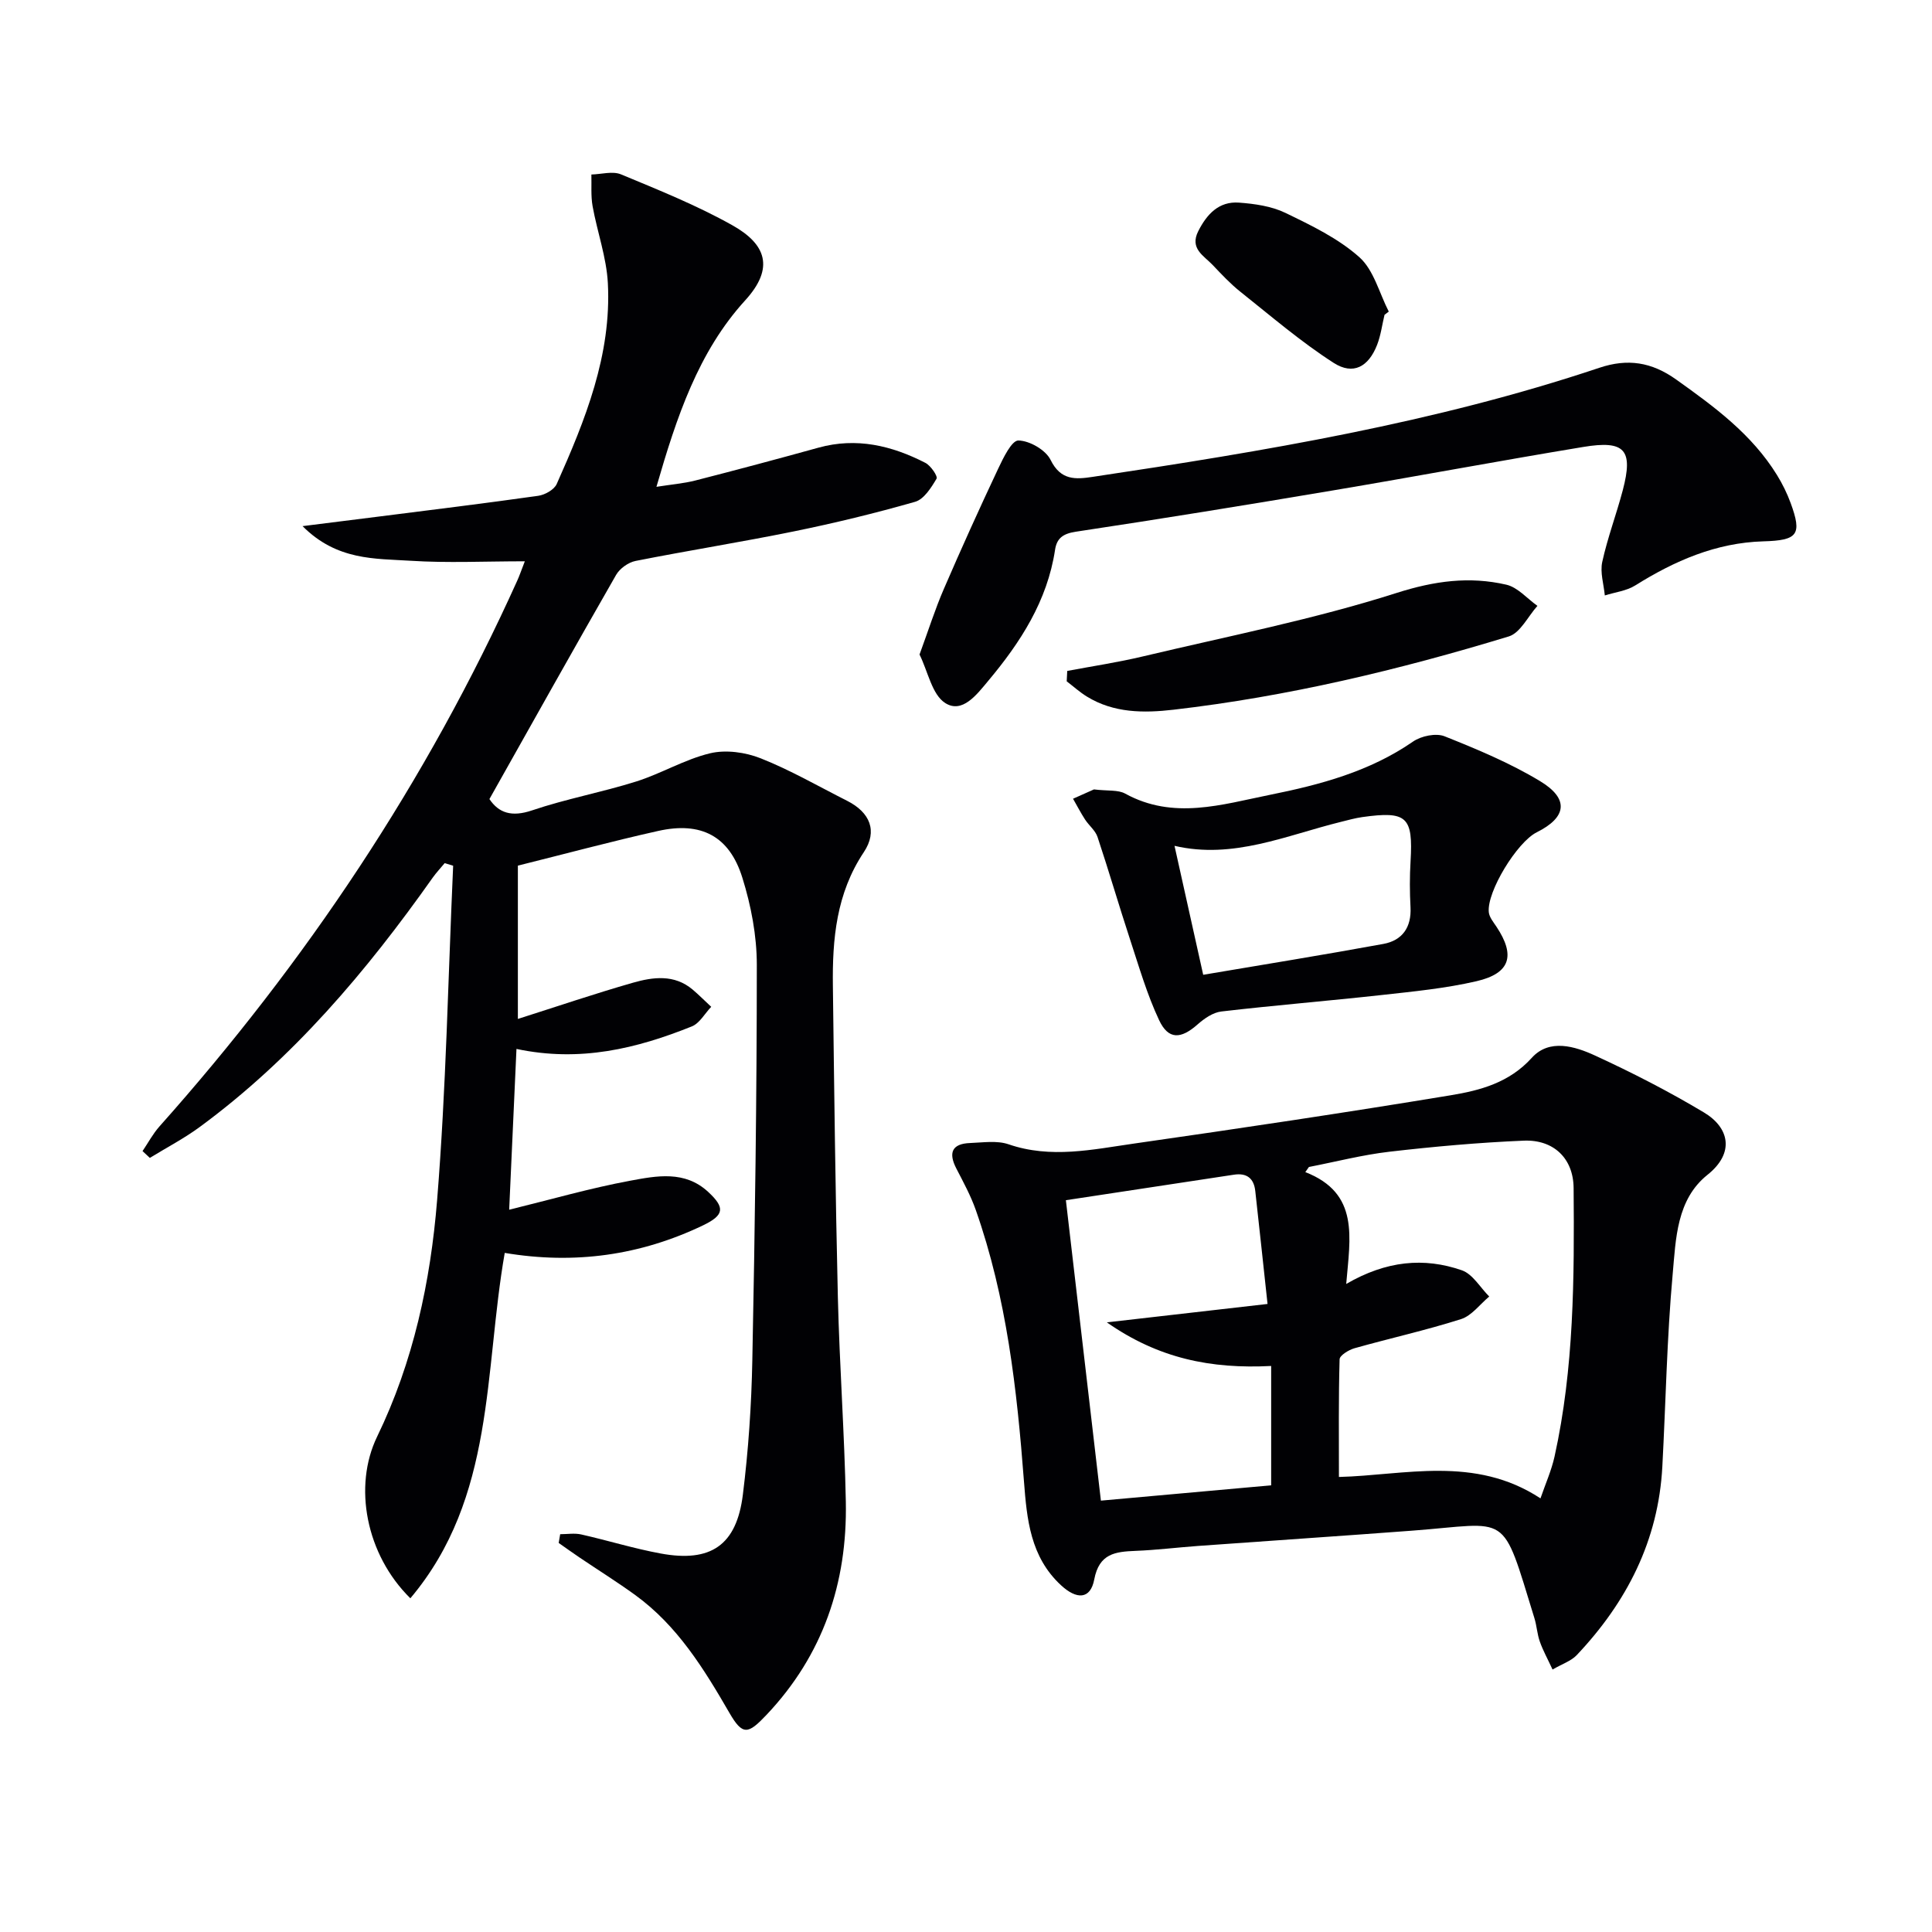
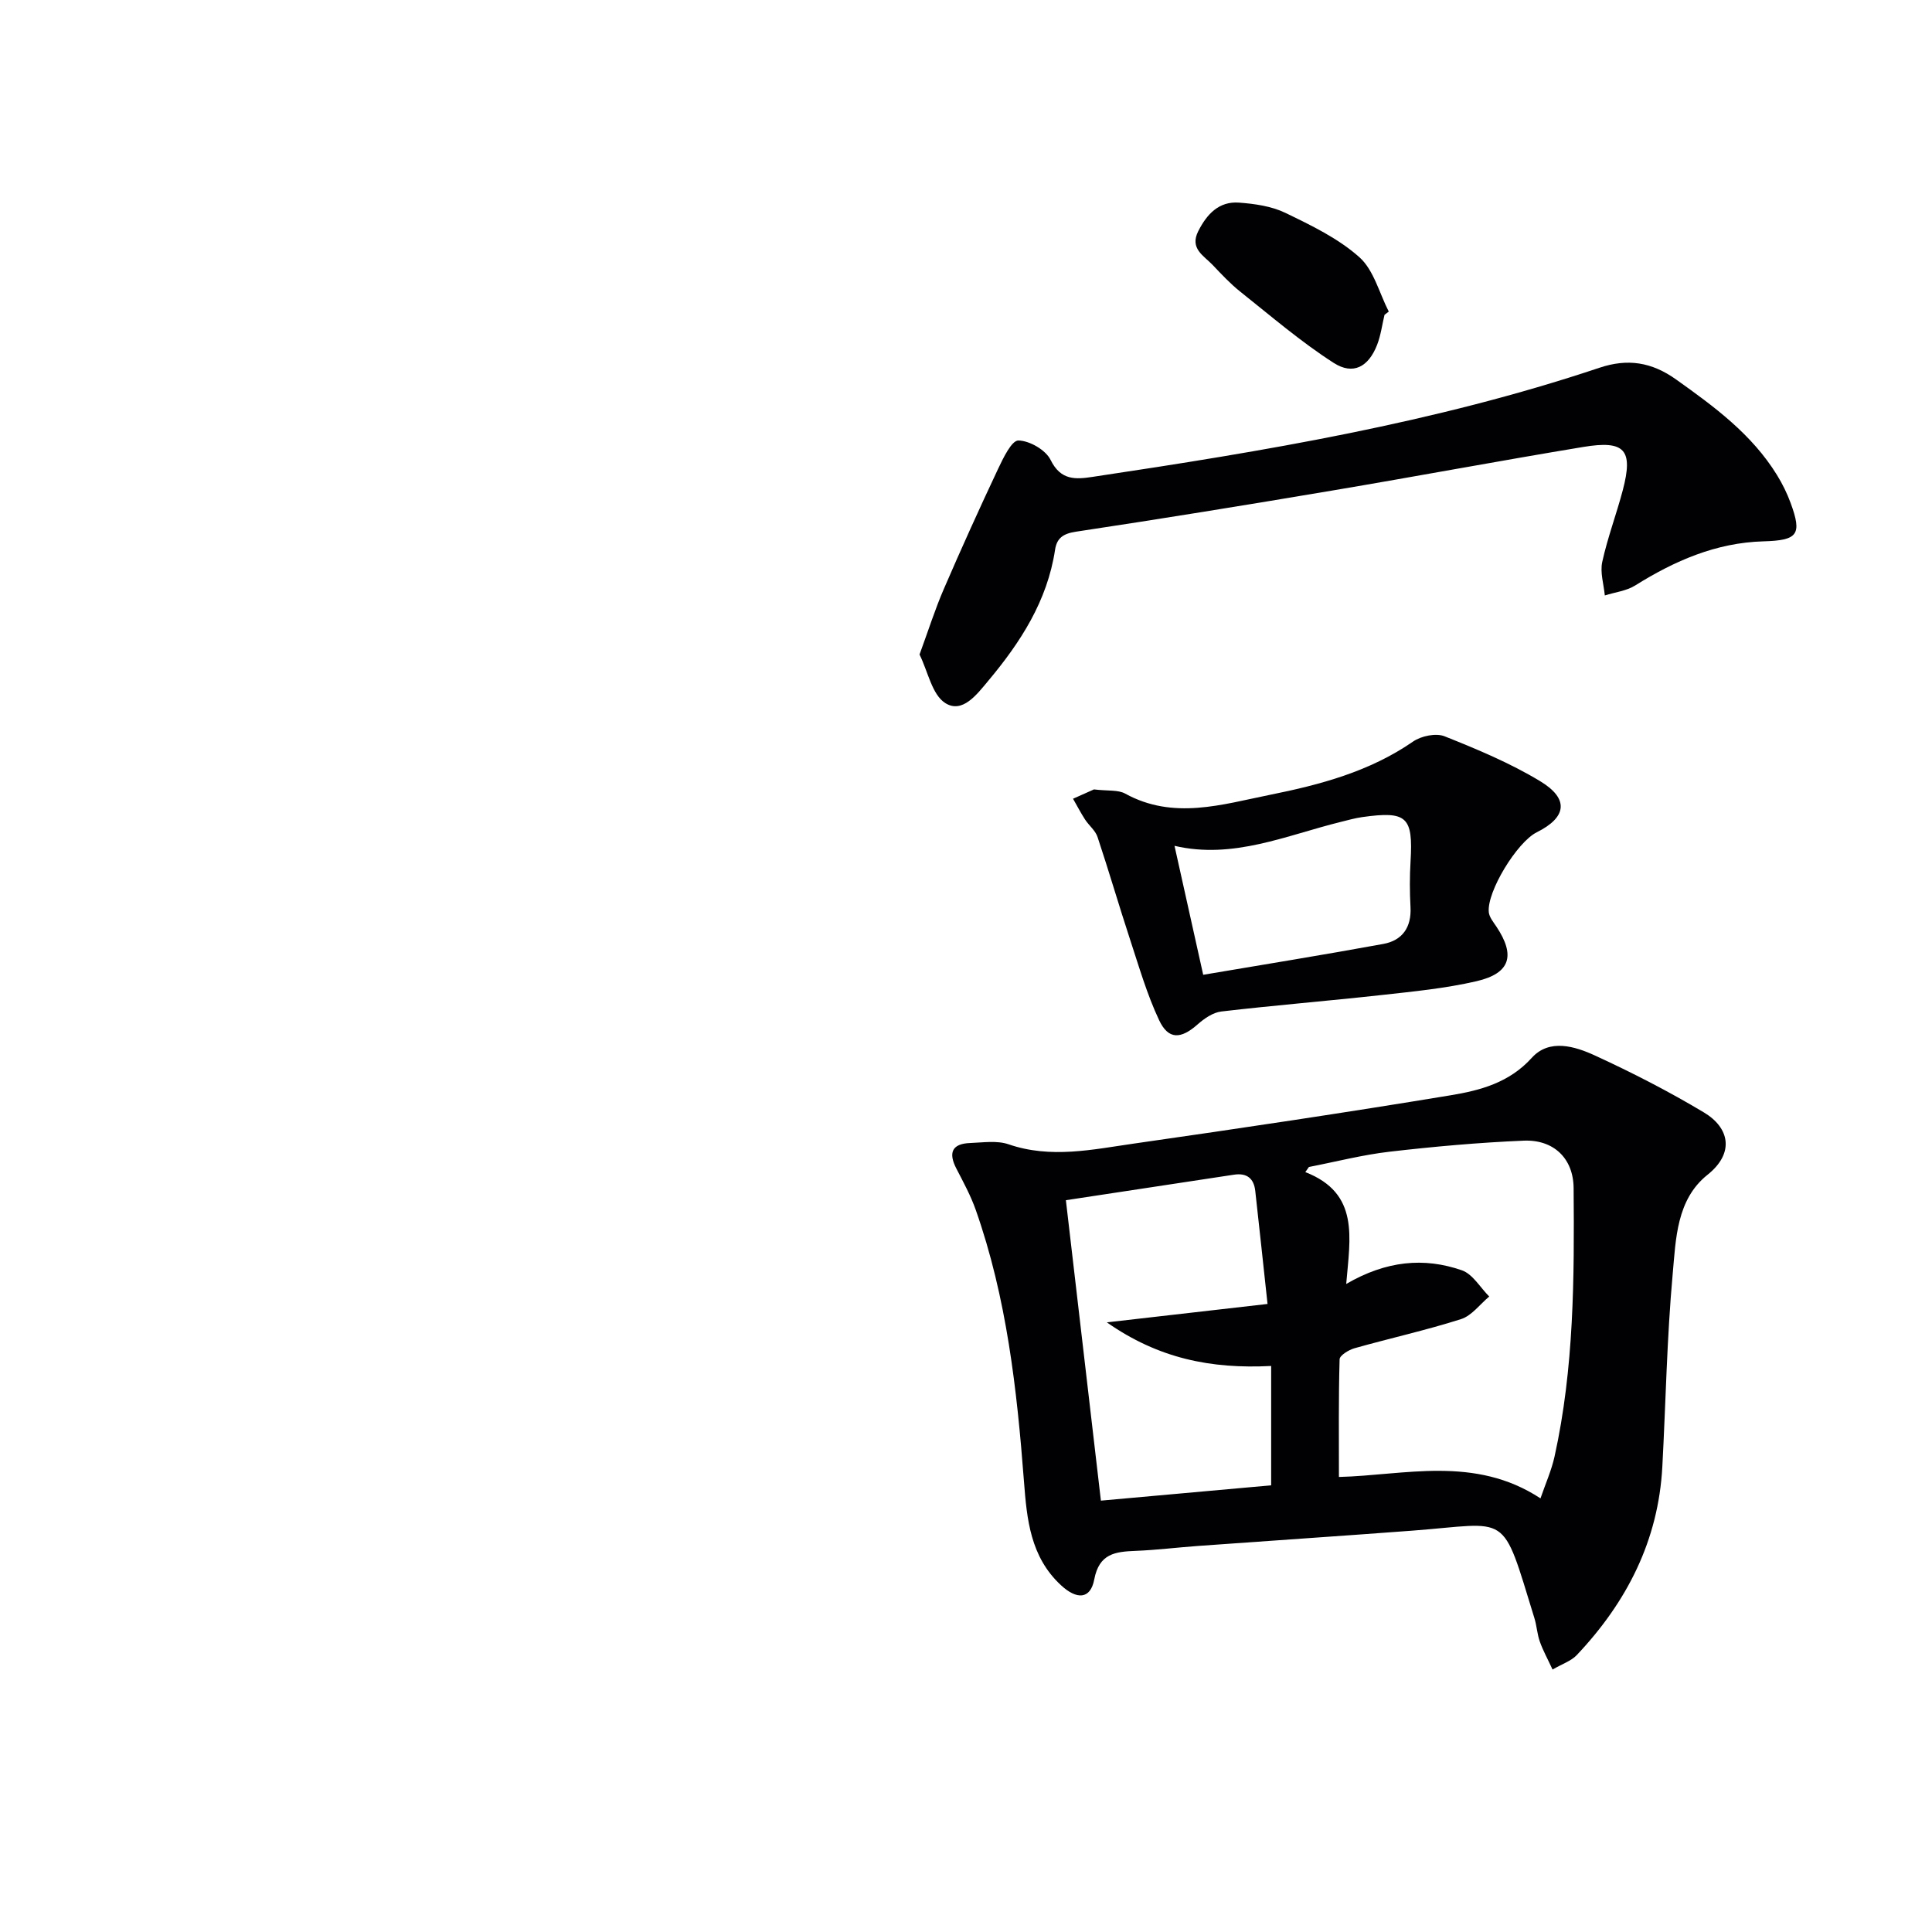
<svg xmlns="http://www.w3.org/2000/svg" enable-background="new 0 0 400 400" viewBox="0 0 400 400">
  <g fill="#010104">
-     <path d="m104.5 259.4c-4.31 24.59-1.94 50.64-19.54 71.51-9.21-9.06-11.86-23.2-6.88-33.47 7.51-15.48 11.06-32.11 12.42-48.97 1.86-23.02 2.28-46.15 3.32-69.23-.58-.18-1.17-.36-1.75-.54-.83 1.01-1.74 1.96-2.49 3.02-13.71 19.4-28.92 37.41-48.2 51.59-3.26 2.4-6.89 4.29-10.36 6.42-.5-.47-1.01-.94-1.51-1.41 1.16-1.71 2.14-3.57 3.5-5.1 30.31-34.02 55.36-71.48 74.11-113.07.4-.88.71-1.8 1.54-3.94-8.31 0-16 .38-23.64-.11-7.37-.47-15.26-.02-22.38-7.17 6.14-.77 10.92-1.36 15.7-1.97 11.04-1.4 22.08-2.75 33.1-4.31 1.39-.2 3.29-1.26 3.82-2.44 5.9-13.24 11.37-26.72 10.59-41.58-.28-5.35-2.2-10.61-3.16-15.94-.38-2.13-.19-4.37-.25-6.56 2.06-.05 4.39-.75 6.13-.03 7.8 3.24 15.69 6.41 23.04 10.53 6.93 3.88 8.85 8.79 2.67 15.56-9.7 10.63-14.2 24.16-18.37 38.6 3.09-.49 5.65-.69 8.1-1.32 8.51-2.18 17-4.45 25.46-6.79 7.85-2.17 15.15-.43 22.12 3.15 1.11.57 2.61 2.78 2.31 3.28-1.1 1.86-2.6 4.25-4.43 4.78-8.28 2.37-16.68 4.41-25.12 6.13-10.89 2.22-21.88 3.96-32.78 6.12-1.49.3-3.25 1.56-4.01 2.88-8.76 15.27-17.35 30.64-26.23 46.42 1.94 2.88 4.59 3.77 8.83 2.34 7.05-2.39 14.45-3.74 21.56-5.98 5.2-1.64 10.03-4.58 15.29-5.84 3.26-.78 7.31-.22 10.48 1.04 6.16 2.44 11.96 5.8 17.9 8.8 4.73 2.39 6.37 6.25 3.45 10.64-5.69 8.53-6.53 17.98-6.4 27.71.27 21.47.52 42.95 1.03 64.42.34 14.13 1.38 28.24 1.65 42.37.32 16.78-4.7 31.73-16.45 44.13-3.79 4-4.91 4.31-7.66-.45-5.28-9.13-10.76-18.03-19.46-24.36-3.76-2.73-7.72-5.2-11.57-7.8-1.45-.98-2.87-2-4.31-3.01.1-.6.21-1.2.31-1.81 1.45 0 2.97-.26 4.35.05 5.5 1.24 10.9 2.92 16.43 3.94 10.41 1.93 15.74-1.7 17.04-12.16 1.15-9.22 1.78-18.54 1.96-27.82.54-27.3.93-54.6.93-81.9 0-6.03-1.19-12.27-3-18.05-2.69-8.63-8.56-11.65-17.43-9.66-9.68 2.16-19.27 4.75-29.04 7.18v31.74c8.08-2.57 15.9-5.23 23.83-7.5 4.17-1.19 8.56-1.77 12.34 1.41 1.34 1.13 2.57 2.39 3.86 3.58-1.33 1.39-2.4 3.41-4.02 4.06-11.39 4.57-23.09 7.46-36.3 4.66-.5 11.14-1 22.14-1.51 33.29 8.69-2.13 16.81-4.48 25.08-6.01 5.44-1.01 11.28-2.16 16.12 2.32 3.51 3.25 3.36 4.79-1.03 6.91-12.99 6.23-26.6 8.15-41.09 5.72z" />
    <path d="m321.44 345.66c-1.04-2.25-2-3.97-2.64-5.8-.55-1.55-.63-3.27-1.12-4.85-6.92-22.45-4.89-19.63-25.34-18.1-14.76 1.11-29.52 2.09-44.28 3.16-4.31.31-8.61.85-12.93 1.02-4.2.17-7.56.52-8.58 5.93-.79 4.14-3.63 4.21-6.91 1.16-6.32-5.87-7.04-13.62-7.64-21.48-1.45-19.06-3.58-38.02-9.98-56.2-1.04-2.95-2.56-5.74-4-8.53-1.7-3.26-.98-5.18 2.83-5.32 2.66-.1 5.55-.56 7.95.26 8.76 3.02 17.4 1.08 26.01-.15 21.86-3.13 43.72-6.39 65.51-9.99 6.12-1.01 12.15-2.59 16.83-7.77 3.62-4 8.91-2.39 13.11-.45 7.69 3.54 15.26 7.42 22.52 11.77 5.25 3.14 6.44 8.36.74 12.91-6.42 5.12-6.55 13.28-7.21 20.56-1.2 13.23-1.43 26.56-2.14 39.84-.81 15.32-7.36 28.09-17.74 39.06-1.18 1.23-3.03 1.82-4.99 2.97zm-42.72-79.83c8.29-4.82 16.11-5.55 23.94-2.83 2.25.78 3.8 3.57 5.67 5.43-1.93 1.61-3.62 3.97-5.84 4.68-7.25 2.31-14.72 3.96-22.06 6.03-1.19.34-3.06 1.48-3.08 2.29-.23 8.07-.14 16.15-.14 24.36 13.54-.34 28.09-4.52 41.73 4.43 1.04-3.03 2.27-5.77 2.91-8.65 4.05-18.33 4.1-36.98 3.95-55.6-.05-6.16-4.16-10.06-10.32-9.81-9.28.39-18.56 1.22-27.8 2.29-5.61.65-11.12 2.08-16.68 3.16-.25.35-.5.71-.75 1.06 11.26 4.39 9.27 13.53 8.47 23.16zm-16.29 4.14c-.9-8.31-1.7-15.85-2.54-23.39-.29-2.63-1.76-3.78-4.43-3.37-11.43 1.75-22.85 3.47-34.78 5.28 2.37 20.37 4.8 41.19 7.25 62.2 12.45-1.12 24.13-2.17 35.25-3.17 0-8.43 0-16.61 0-24.71-12.49.64-23.33-1.55-34.02-9.03 11.54-1.32 21.95-2.51 33.27-3.81z" />
    <path d="m190.38 135.51c1.84-5.02 3.22-9.39 5.03-13.57 3.61-8.36 7.36-16.65 11.24-24.88 1.06-2.24 2.8-5.87 4.19-5.86 2.32.03 5.67 1.96 6.68 4.03 2.1 4.28 5.2 4.03 8.7 3.5 35.46-5.31 70.8-11.17 104.93-22.59 5.82-1.95 10.79-1.2 15.89 2.44 7.92 5.64 15.66 11.33 20.86 19.76 1.13 1.83 2.1 3.8 2.84 5.82 2.39 6.54 1.48 7.72-5.66 7.92-9.79.28-18.37 4.03-26.54 9.14-1.81 1.13-4.17 1.39-6.28 2.06-.22-2.32-1.01-4.77-.53-6.95 1.1-5.02 2.94-9.87 4.25-14.84 2.2-8.36.46-10.39-8.2-8.95-17.36 2.87-34.65 6.11-52 9.03-17.67 2.98-35.35 5.85-53.07 8.52-2.63.4-3.91 1.35-4.27 3.73-1.6 10.6-7.17 19.19-13.86 27.17-2.33 2.79-5.35 6.83-8.89 4.56-2.73-1.75-3.55-6.47-5.31-10.04z" />
    <path d="m226.49 163.44c2.89.35 4.99.05 6.47.87 9.99 5.49 20.04 2.25 29.97.25 10.4-2.09 20.65-4.82 29.63-11.03 1.68-1.16 4.74-1.8 6.52-1.09 6.75 2.69 13.55 5.53 19.75 9.27 6.1 3.67 5.56 7.51-.67 10.61-4.07 2.03-10.36 12.3-9.92 16.55.11 1.04.96 2.05 1.59 3 3.96 5.96 2.88 9.65-4.14 11.28-6.43 1.49-13.07 2.13-19.65 2.86-11.05 1.22-22.14 2.12-33.18 3.41-1.74.2-3.55 1.47-4.93 2.69-3.44 3.04-6.03 3.19-7.95-.9-2.51-5.33-4.16-11.07-6.01-16.69-2.32-7.06-4.39-14.19-6.74-21.24-.45-1.34-1.78-2.37-2.59-3.62-.9-1.39-1.66-2.86-2.48-4.29 1.72-.77 3.44-1.54 4.33-1.93zm22.62 38.38c12.47-2.11 24.91-4.12 37.3-6.39 3.92-.72 5.84-3.43 5.62-7.6-.17-3.16-.18-6.34.01-9.5.54-9.23-.73-10.46-10-9.16-1.48.21-2.93.62-4.38.98-11.34 2.79-22.33 7.81-34.49 4.97 1.96 8.78 3.82 17.16 5.94 26.7z" />
-     <path d="m220.96 138.91c5.24-.99 10.53-1.78 15.72-3.02 17.55-4.17 35.34-7.66 52.48-13.13 7.85-2.5 15.05-3.47 22.7-1.71 2.36.54 4.31 2.87 6.45 4.39-1.96 2.17-3.54 5.6-5.94 6.33-22.72 6.92-45.78 12.44-69.42 15.17-6.14.71-12.34.7-17.9-2.71-1.49-.91-2.81-2.11-4.2-3.17.03-.72.07-1.44.11-2.15z" />
    <path d="m286.65 65.18c-.5 2.08-.77 4.25-1.54 6.23-1.77 4.53-4.94 6.32-8.99 3.72-6.79-4.36-12.98-9.69-19.32-14.73-2.07-1.65-3.91-3.62-5.74-5.55-1.84-1.93-4.8-3.38-2.97-7 1.79-3.53 4.28-6.2 8.42-5.9 3.25.24 6.73.73 9.61 2.12 5.36 2.59 10.93 5.27 15.3 9.16 3.01 2.67 4.14 7.45 6.11 11.28-.28.22-.58.44-.88.67z" />
  </g>
</svg>